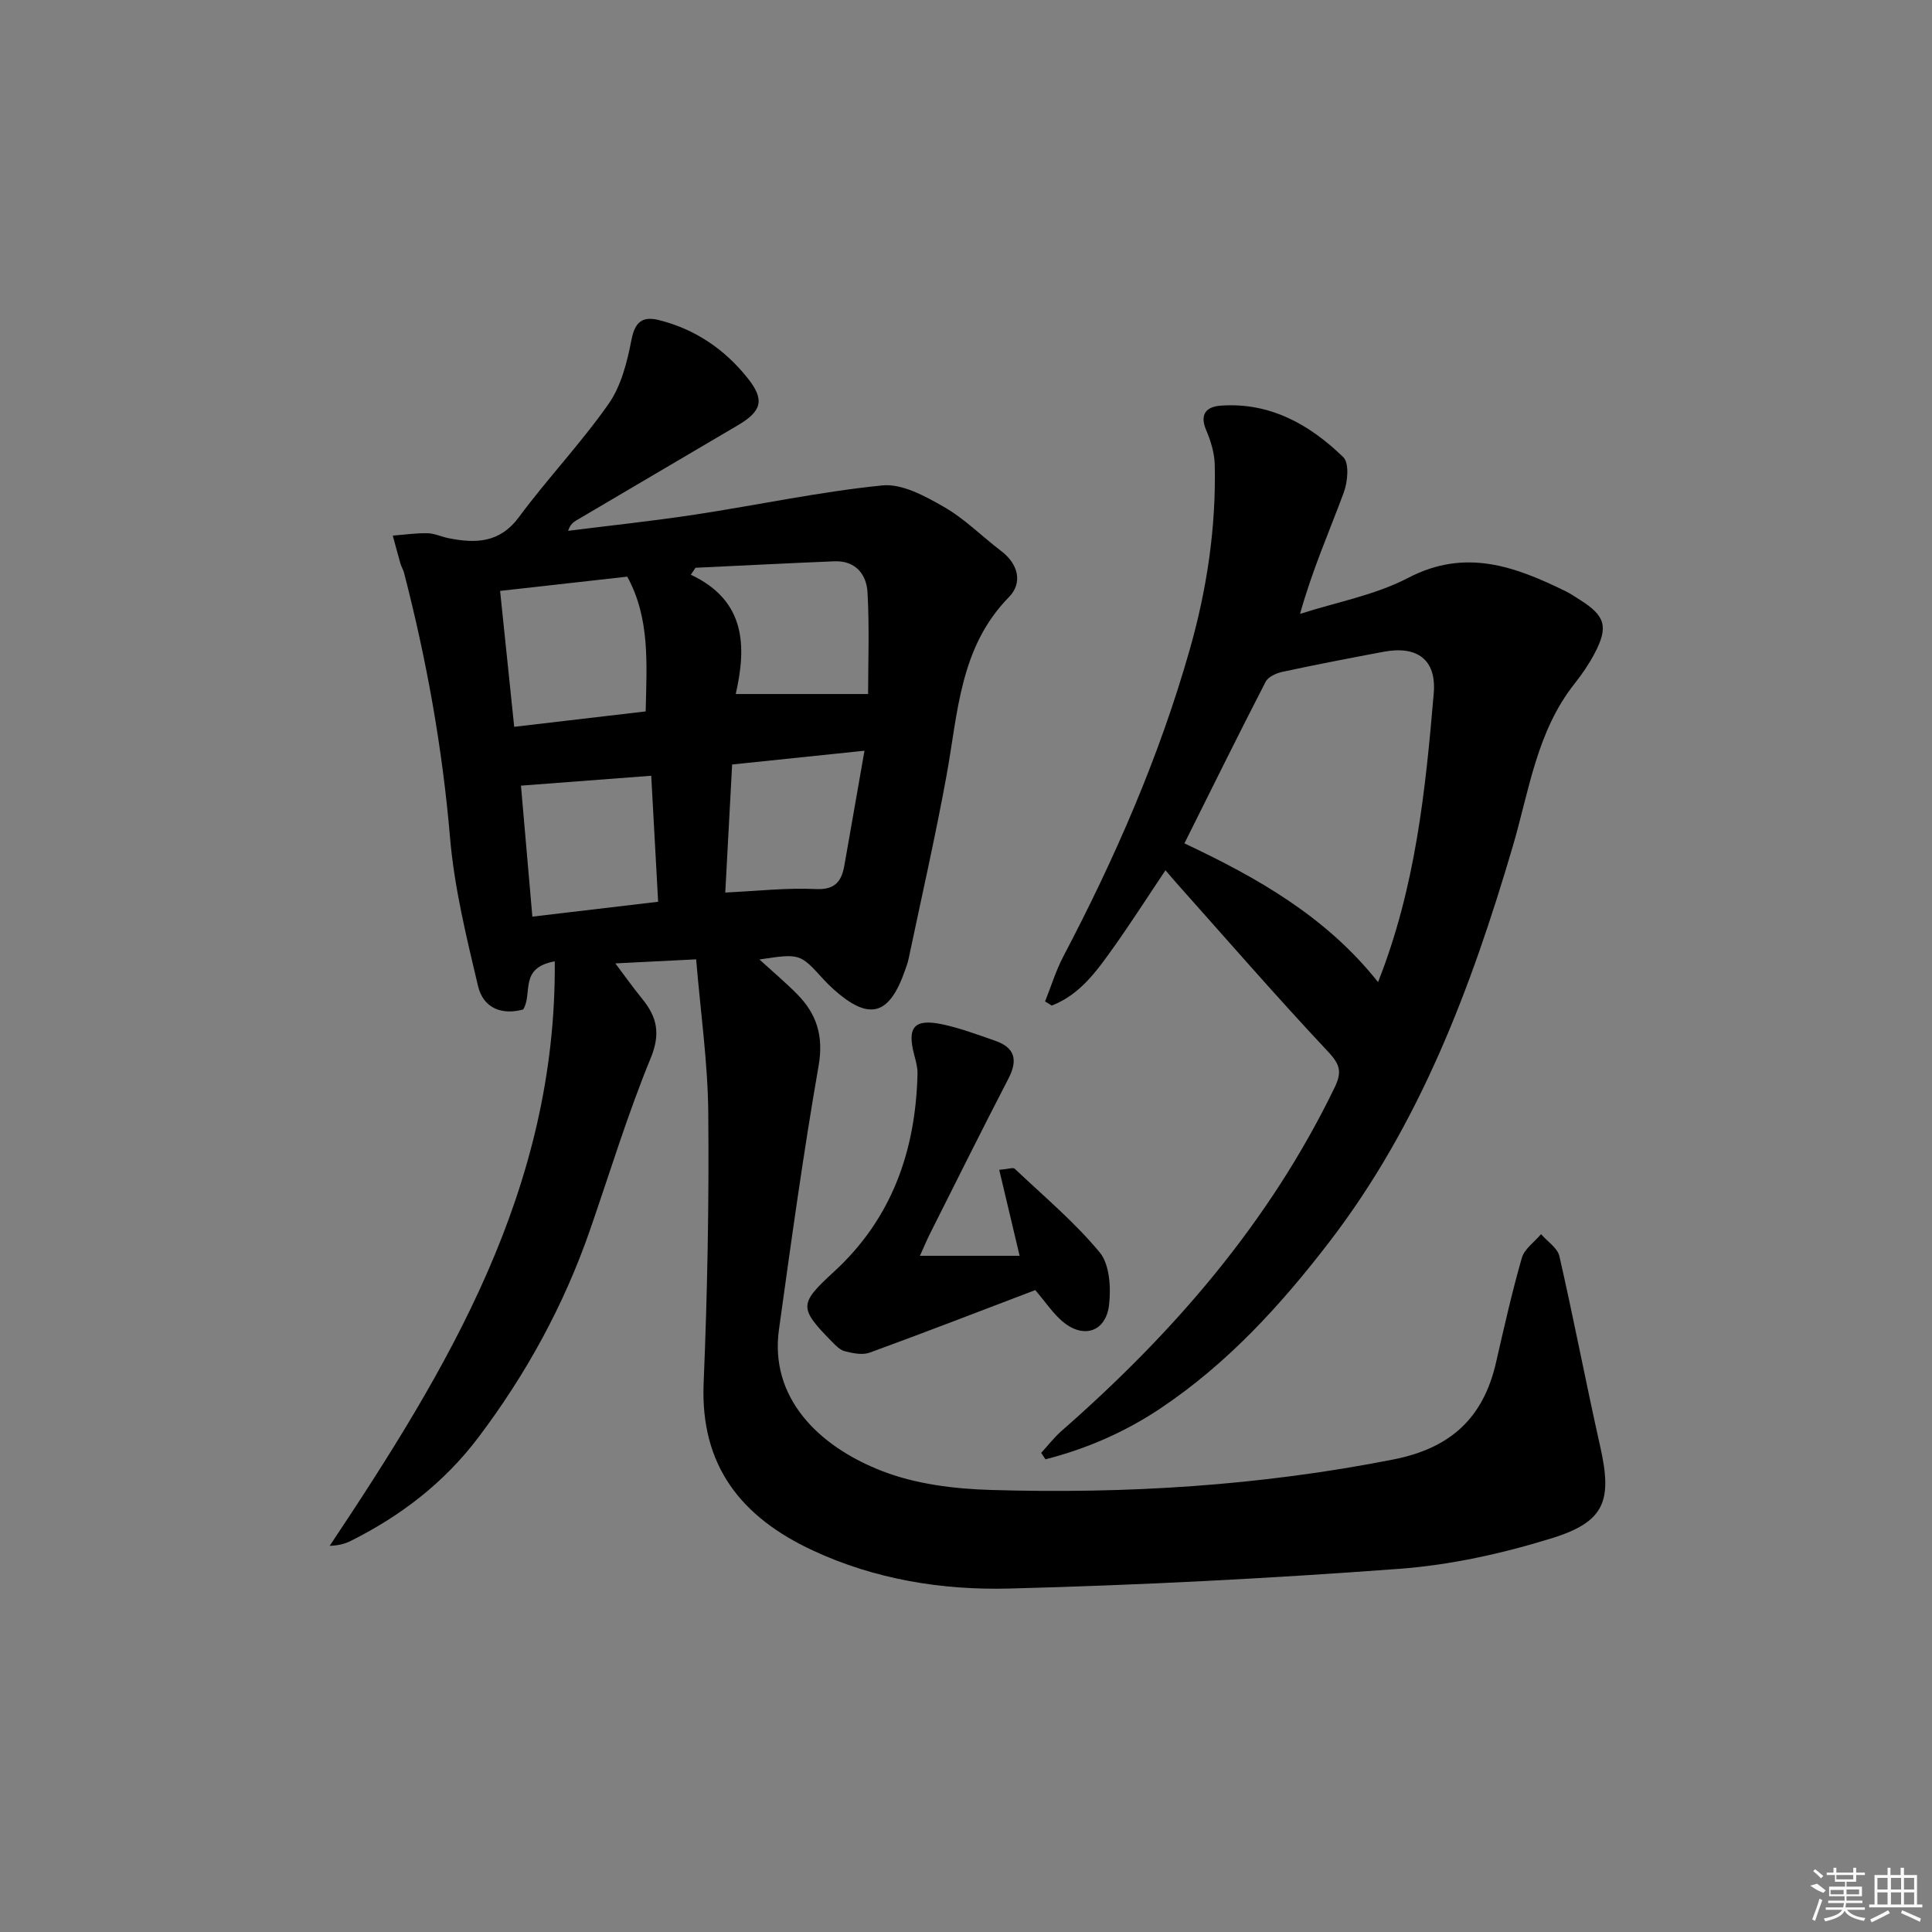
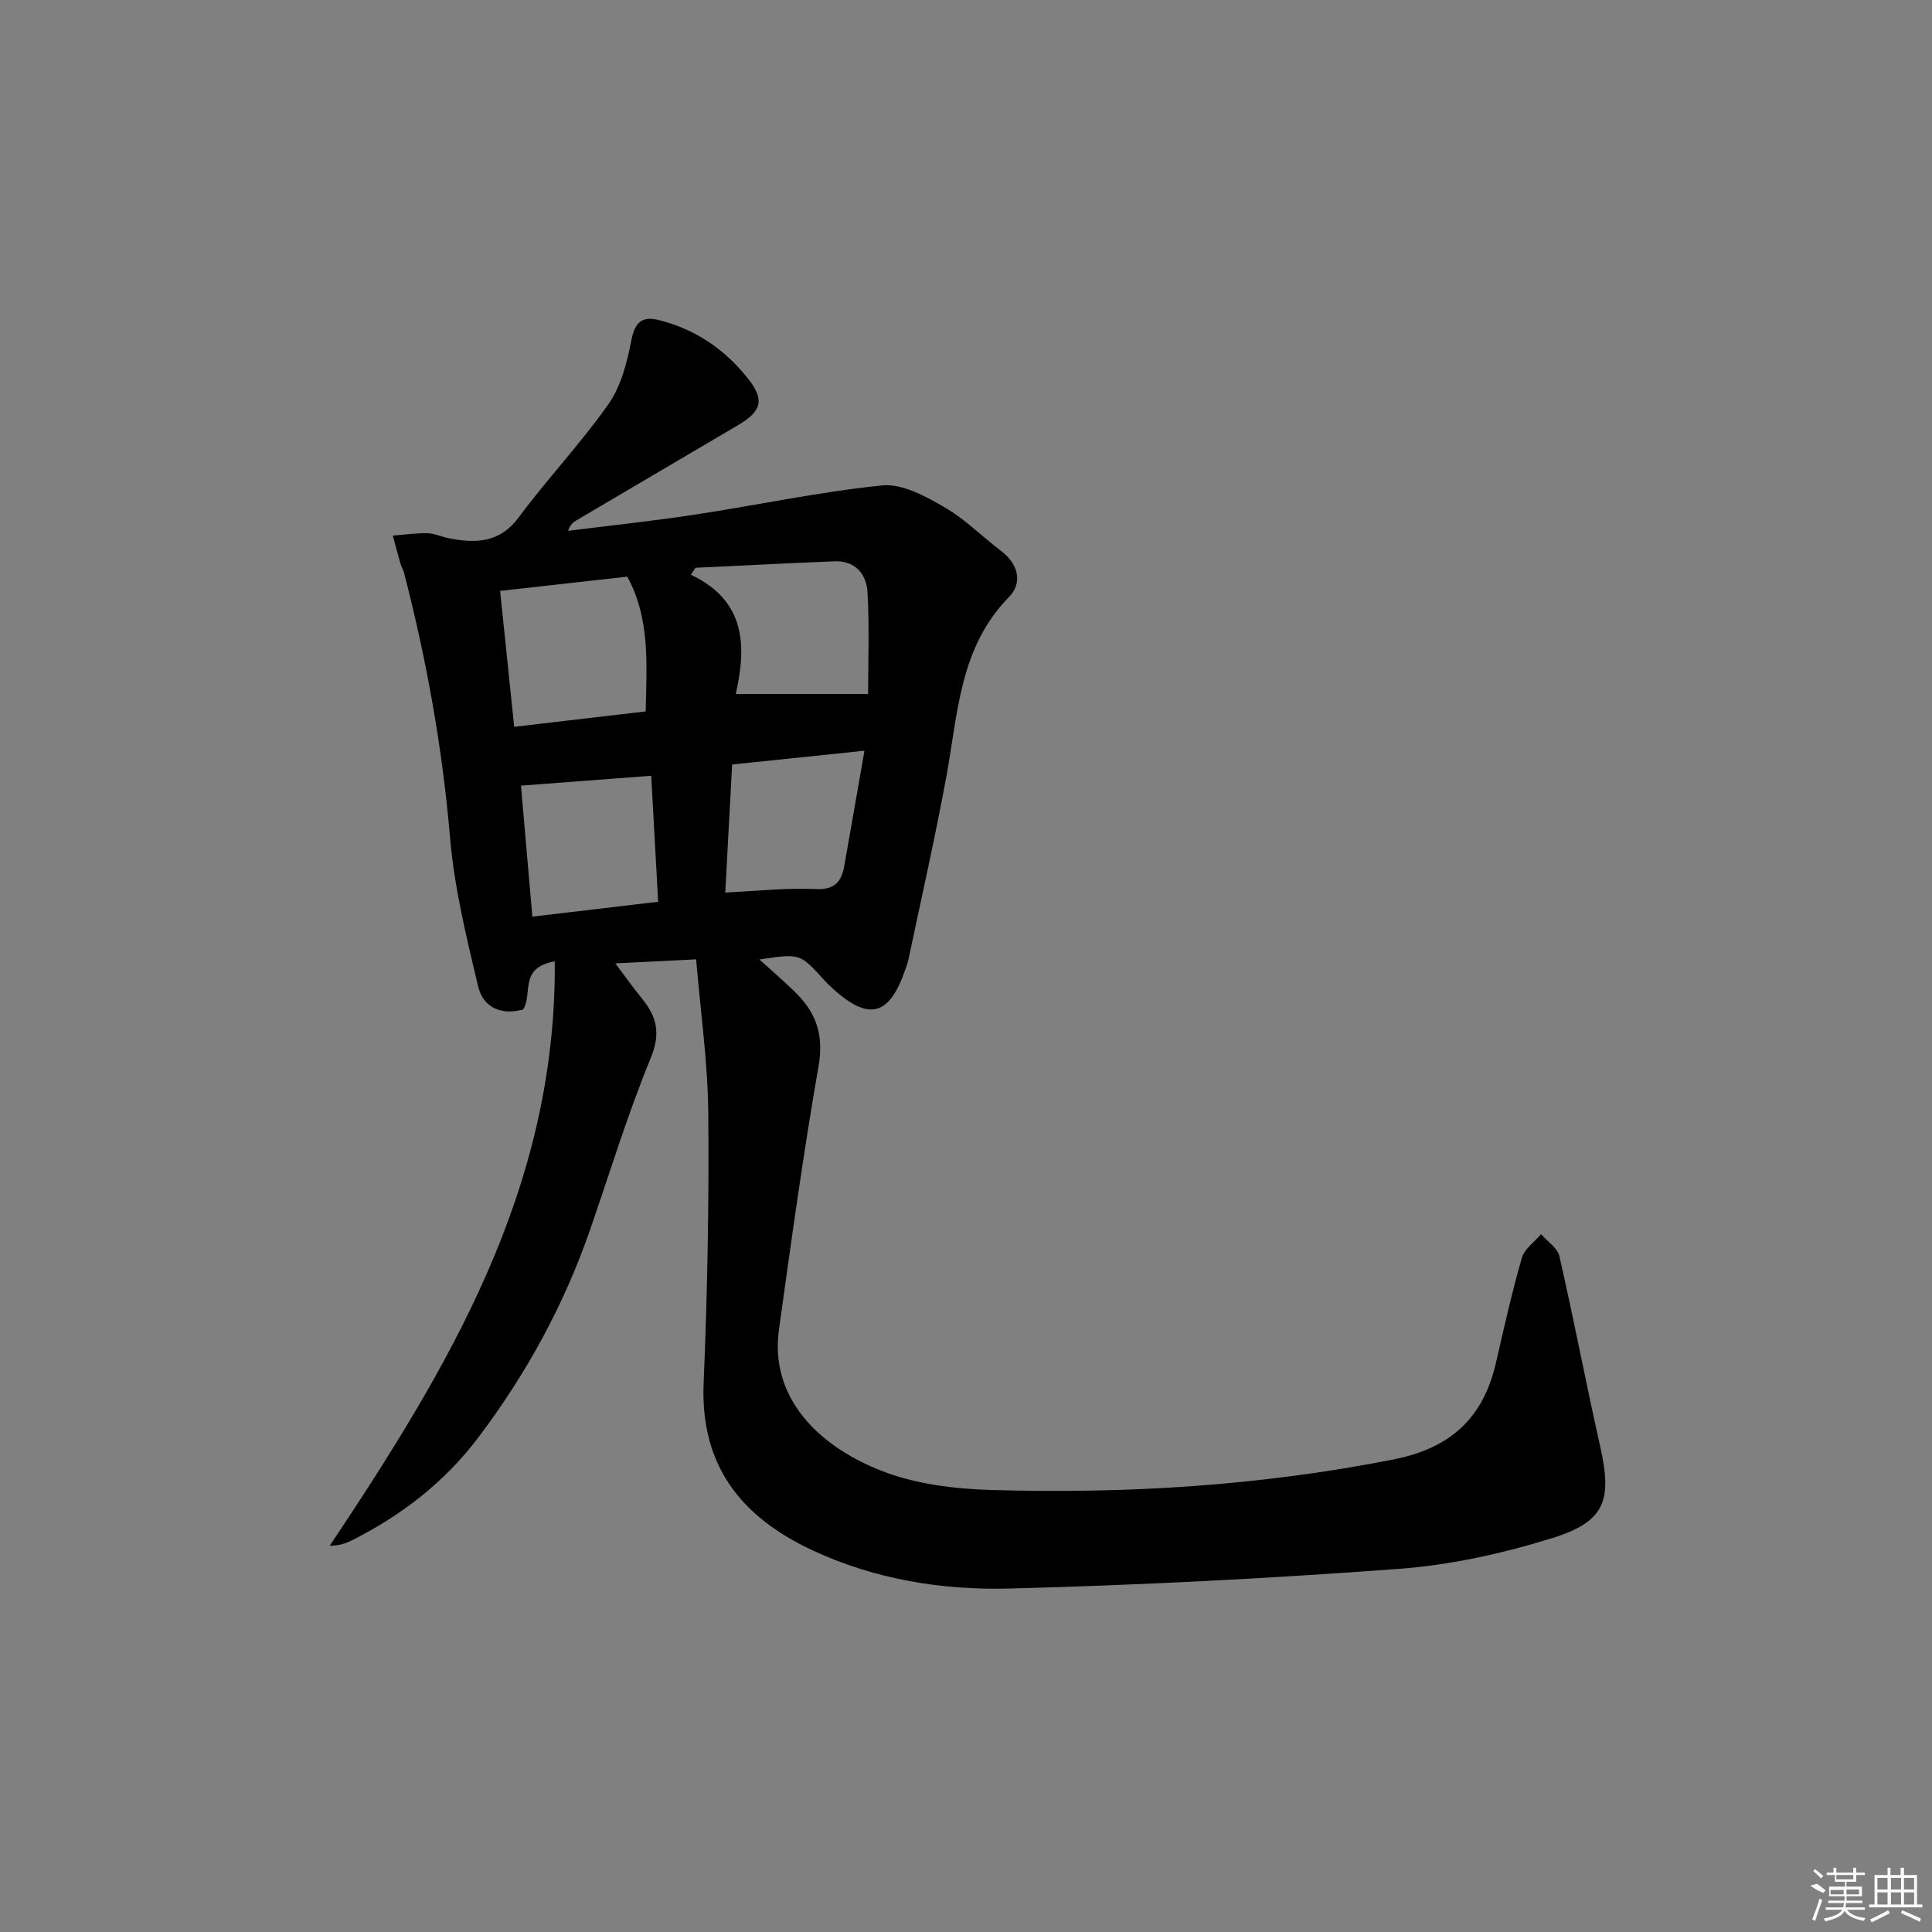
<svg xmlns="http://www.w3.org/2000/svg" enable-background="new 0 0 400 400" viewBox="0 0 400 400">
  <rect x="0" y="0" width="400" height="400" fill="#808080" stroke="none" />
  <path d="m114.86 199.04c-7.49 1.32-4.5 6.66-6.54 9.96-4.3 1.19-8.25-.16-9.36-4.89-2.39-10.11-4.9-20.33-5.78-30.64-1.58-18.62-4.86-36.85-9.53-54.89-.17-.64-.54-1.22-.73-1.86-.56-1.94-1.07-3.89-1.6-5.83 2.39-.18 4.78-.54 7.17-.49 1.46.03 2.89.72 4.35 1.02 5.62 1.12 10.6 1.04 14.6-4.36 5.93-8.01 12.86-15.3 18.57-23.45 2.61-3.73 3.84-8.68 4.73-13.27.74-3.8 2.36-4.91 5.73-4.06 7.53 1.9 13.64 6.09 18.41 12.12 3.46 4.37 2.82 6.73-2.02 9.59-11.16 6.58-22.34 13.15-33.5 19.73-.68.4-1.31.89-1.74 2.18 8.75-1.1 17.52-2.03 26.23-3.35 12.96-1.97 25.82-4.74 38.83-6.05 4.09-.41 8.86 2.22 12.75 4.45 4.29 2.45 7.87 6.11 11.85 9.13 3.61 2.74 4.46 6.63 1.62 9.53-10.2 10.39-10.55 23.89-12.92 36.9-2.32 12.71-5.2 25.33-7.86 37.98-.17.81-.46 1.59-.73 2.37-3.28 9.43-7.43 10.55-14.79 3.98-.74-.66-1.46-1.37-2.13-2.11-4.86-5.34-4.85-5.34-13.24-4.08 2.75 2.51 5.36 4.71 7.75 7.12 4.11 4.13 5.58 8.72 4.5 14.9-3.16 18.14-5.68 36.4-8.21 54.64-1.91 13.81 7.81 24.03 21.48 29.3 6.95 2.68 14.88 3.65 22.42 3.87 27.97.84 55.77-.87 83.35-6.32 11.83-2.34 18.57-8.59 21.2-20 1.67-7.27 3.3-14.56 5.36-21.73.54-1.86 2.61-3.28 3.98-4.91 1.31 1.52 3.41 2.85 3.8 4.58 2.99 13.08 5.5 26.27 8.44 39.36 2.52 11.2 1.04 15.59-10 19.01-10.23 3.17-20.97 5.55-31.63 6.34-26.85 2-53.76 3.38-80.68 4.08-13.96.36-27.84-1.88-40.76-7.91-14.71-6.86-23.27-17.45-22.55-34.65.78-18.62 1.13-37.27.96-55.9-.09-10.43-1.6-20.85-2.51-31.81-6.34.32-12.18.61-16.73.84 1.65 2.18 3.54 4.85 5.6 7.39 3.07 3.78 3.78 7.21 1.71 12.25-4.79 11.63-8.45 23.72-12.58 35.62-5.39 15.53-13.18 29.75-23.08 42.87-7.07 9.37-16.08 16.28-26.49 21.47-1.24.62-2.63.93-4.3.99 24.41-36.65 46.98-73.73 46.6-121.01zm-8.4-48.56c9.28-1.09 18.2-2.14 27.22-3.19.23-10.06.89-19.29-3.81-27.9-8.82.99-17.33 1.94-26.33 2.95.97 9.33 1.9 18.3 2.92 28.14zm37.54-32.93c-.32.48-.65.96-.97 1.44 11.54 5.43 11.49 15 9.3 24.7h27.4c0-6.31.29-13.71-.12-21.06-.21-3.71-2.49-6.59-6.83-6.42-9.61.39-19.19.89-28.78 1.34zm-36.14 45.11c.72 8.22 1.53 17.56 2.36 27.12 8.9-1.05 17.22-2.04 26.04-3.08-.5-9.04-.96-17.58-1.43-26.09-9.08.69-17.68 1.34-26.97 2.05zm71.12-7.23c-9.76 1.02-18.41 1.92-27.4 2.85-.48 8.95-.95 17.64-1.42 26.51 6.59-.31 12.69-1.01 18.74-.72 4.02.19 5.32-1.61 5.91-4.85 1.35-7.59 2.66-15.22 4.17-23.79z" />
-   <path d="m215.57 300.8c1.4-1.53 2.68-3.2 4.23-4.56 23.13-20.25 42.95-43.09 56.48-71 1.57-3.23 1.24-4.77-1.27-7.45-10.69-11.39-20.94-23.2-31.34-34.86-.66-.74-1.29-1.5-2.37-2.75-3.67 5.47-7.04 10.74-10.66 15.84-3.5 4.92-7.01 9.92-12.89 12.17-.46-.28-.92-.57-1.38-.85 1.25-3.11 2.23-6.36 3.78-9.32 10.69-20.34 19.85-41.31 26.15-63.45 3.57-12.52 5.49-25.3 5.2-38.34-.05-2.41-.81-4.92-1.77-7.16-1.45-3.4.12-4.89 3.06-5.09 10.18-.71 18.38 3.92 25.33 10.68 1.27 1.24.91 5.13.08 7.35-2.98 8.05-6.48 15.91-9.04 25.09 7.5-2.42 15.5-3.87 22.39-7.46 11.85-6.18 22.11-2.37 32.6 2.77 1.04.51 2.01 1.18 2.99 1.8 5.23 3.3 5.91 5.56 2.99 11.1-1.15 2.19-2.58 4.27-4.12 6.22-7.85 9.89-9.42 22.18-12.81 33.72-8.59 29.17-19.16 57.36-37.93 81.82-10.09 13.15-21.17 25.27-35.04 34.54-7.32 4.89-15.29 8.36-23.78 10.52-.29-.44-.59-.88-.88-1.33zm69.74-97.47c7.77-19.62 9.82-39.69 11.53-59.78.59-6.95-3.39-9.92-10.37-8.61-6.99 1.31-13.98 2.66-20.93 4.15-1.29.28-2.98 1.03-3.51 2.07-5.68 11.01-11.15 22.12-16.81 33.45 15.02 7.08 29.28 15.1 40.09 28.72z" />
-   <path d="m214.34 267.1c-11.35 4.32-22.78 8.75-34.29 12.95-1.49.54-3.46.13-5.1-.28-1.03-.25-1.96-1.22-2.76-2.04-6.86-7-6.73-7.81.51-14.47 11.97-10.99 16.89-25.05 17.26-40.96.03-1.29-.34-2.62-.68-3.89-1.52-5.78 0-7.58 5.89-6.32 3.7.79 7.29 2.15 10.88 3.39 4.09 1.42 4.72 4 2.75 7.8-5.5 10.62-10.82 21.33-16.19 32.01-.72 1.44-1.34 2.93-2.15 4.71h20.64c-1.46-6.17-2.8-11.81-4.22-17.8 1.98-.17 2.89-.53 3.19-.24 5.99 5.67 12.38 11.02 17.61 17.33 2.06 2.49 2.34 7.24 1.95 10.79-.62 5.68-5.33 7.2-9.66 3.5-1.96-1.66-3.45-3.93-5.63-6.48z" />
  <g fill="#fafafa">
    <path d="m374.8 390.4 1.4-.4c.7.5 1.3 1 1.8 1.4l-.5.5c-1.5-.6-2.1-1.1-2.7-1.5zm1 7.3-.6-.3c.5-1.4 1.1-2.8 1.5-4.3.2.1.4.2.6.3-.5 1.3-1 2.8-1.5 4.3zm-.4-10.3.4-.4c.4.3 1 .8 1.7 1.4l-.5.5c-.4-.5-1-1-1.6-1.5zm2.5.3h1.7v-1h.6v1h3.5v-1h.6v1h1.8v.5h-1.8v1.4h-2v1h3.2v2h-3.2v.9h3.3v.5h-3.4c0 .3-.1.6-.1.9h4v.5h-3.7c.7.9 1.9 1.5 3.8 1.7-.1.2-.2.4-.3.6-2.1-.4-3.5-1.1-4-2.1-.4 1-1.8 1.7-4 2.2-.1-.2-.2-.4-.3-.6 2.1-.4 3.4-1 3.8-1.8h-3.4v-.5h3.6c.1-.3.1-.6.2-.9h-3.3v-.5h3.4c0-.3 0-.6 0-.9h-3.2v-2h3.3v-1h-2.1v-1.4h-1.7v-.5zm1.1 3.5v1h2.7c0-.3 0-.4 0-.4 0-.1 0-.2 0-.2 0-.1 0-.2 0-.3h-2.7zm1.2-3v.9h3.5v-.9zm4.7 3h-2.6v.6.4h2.6z" />
    <path d="m393.6 386.7h.6v1.5h2.7v6.1h1.1v.6h-11v-.6h1.1v-6.1h2.7v-1.5h.6v1.5h2.1v-1.5zm-2.7 8.8.4.6c-1.2.6-2.5 1.3-3.8 1.9-.1-.2-.2-.4-.3-.6 1.2-.6 2.5-1.2 3.7-1.9zm-2.2-6.7v2.4h2.1v-2.4zm0 3v2.5h2.1v-2.5zm2.8-3v2.4h2.1v-2.4zm0 3v2.5h2.1v-2.5zm6 6.1c-1.4-.7-2.7-1.3-3.9-1.8l.2-.6c1.5.6 2.7 1.2 3.9 1.7zm-1.2-9.1h-2.1v2.4h2.1zm-2.1 3v2.5h2.1v-2.5z" />
  </g>
</svg>